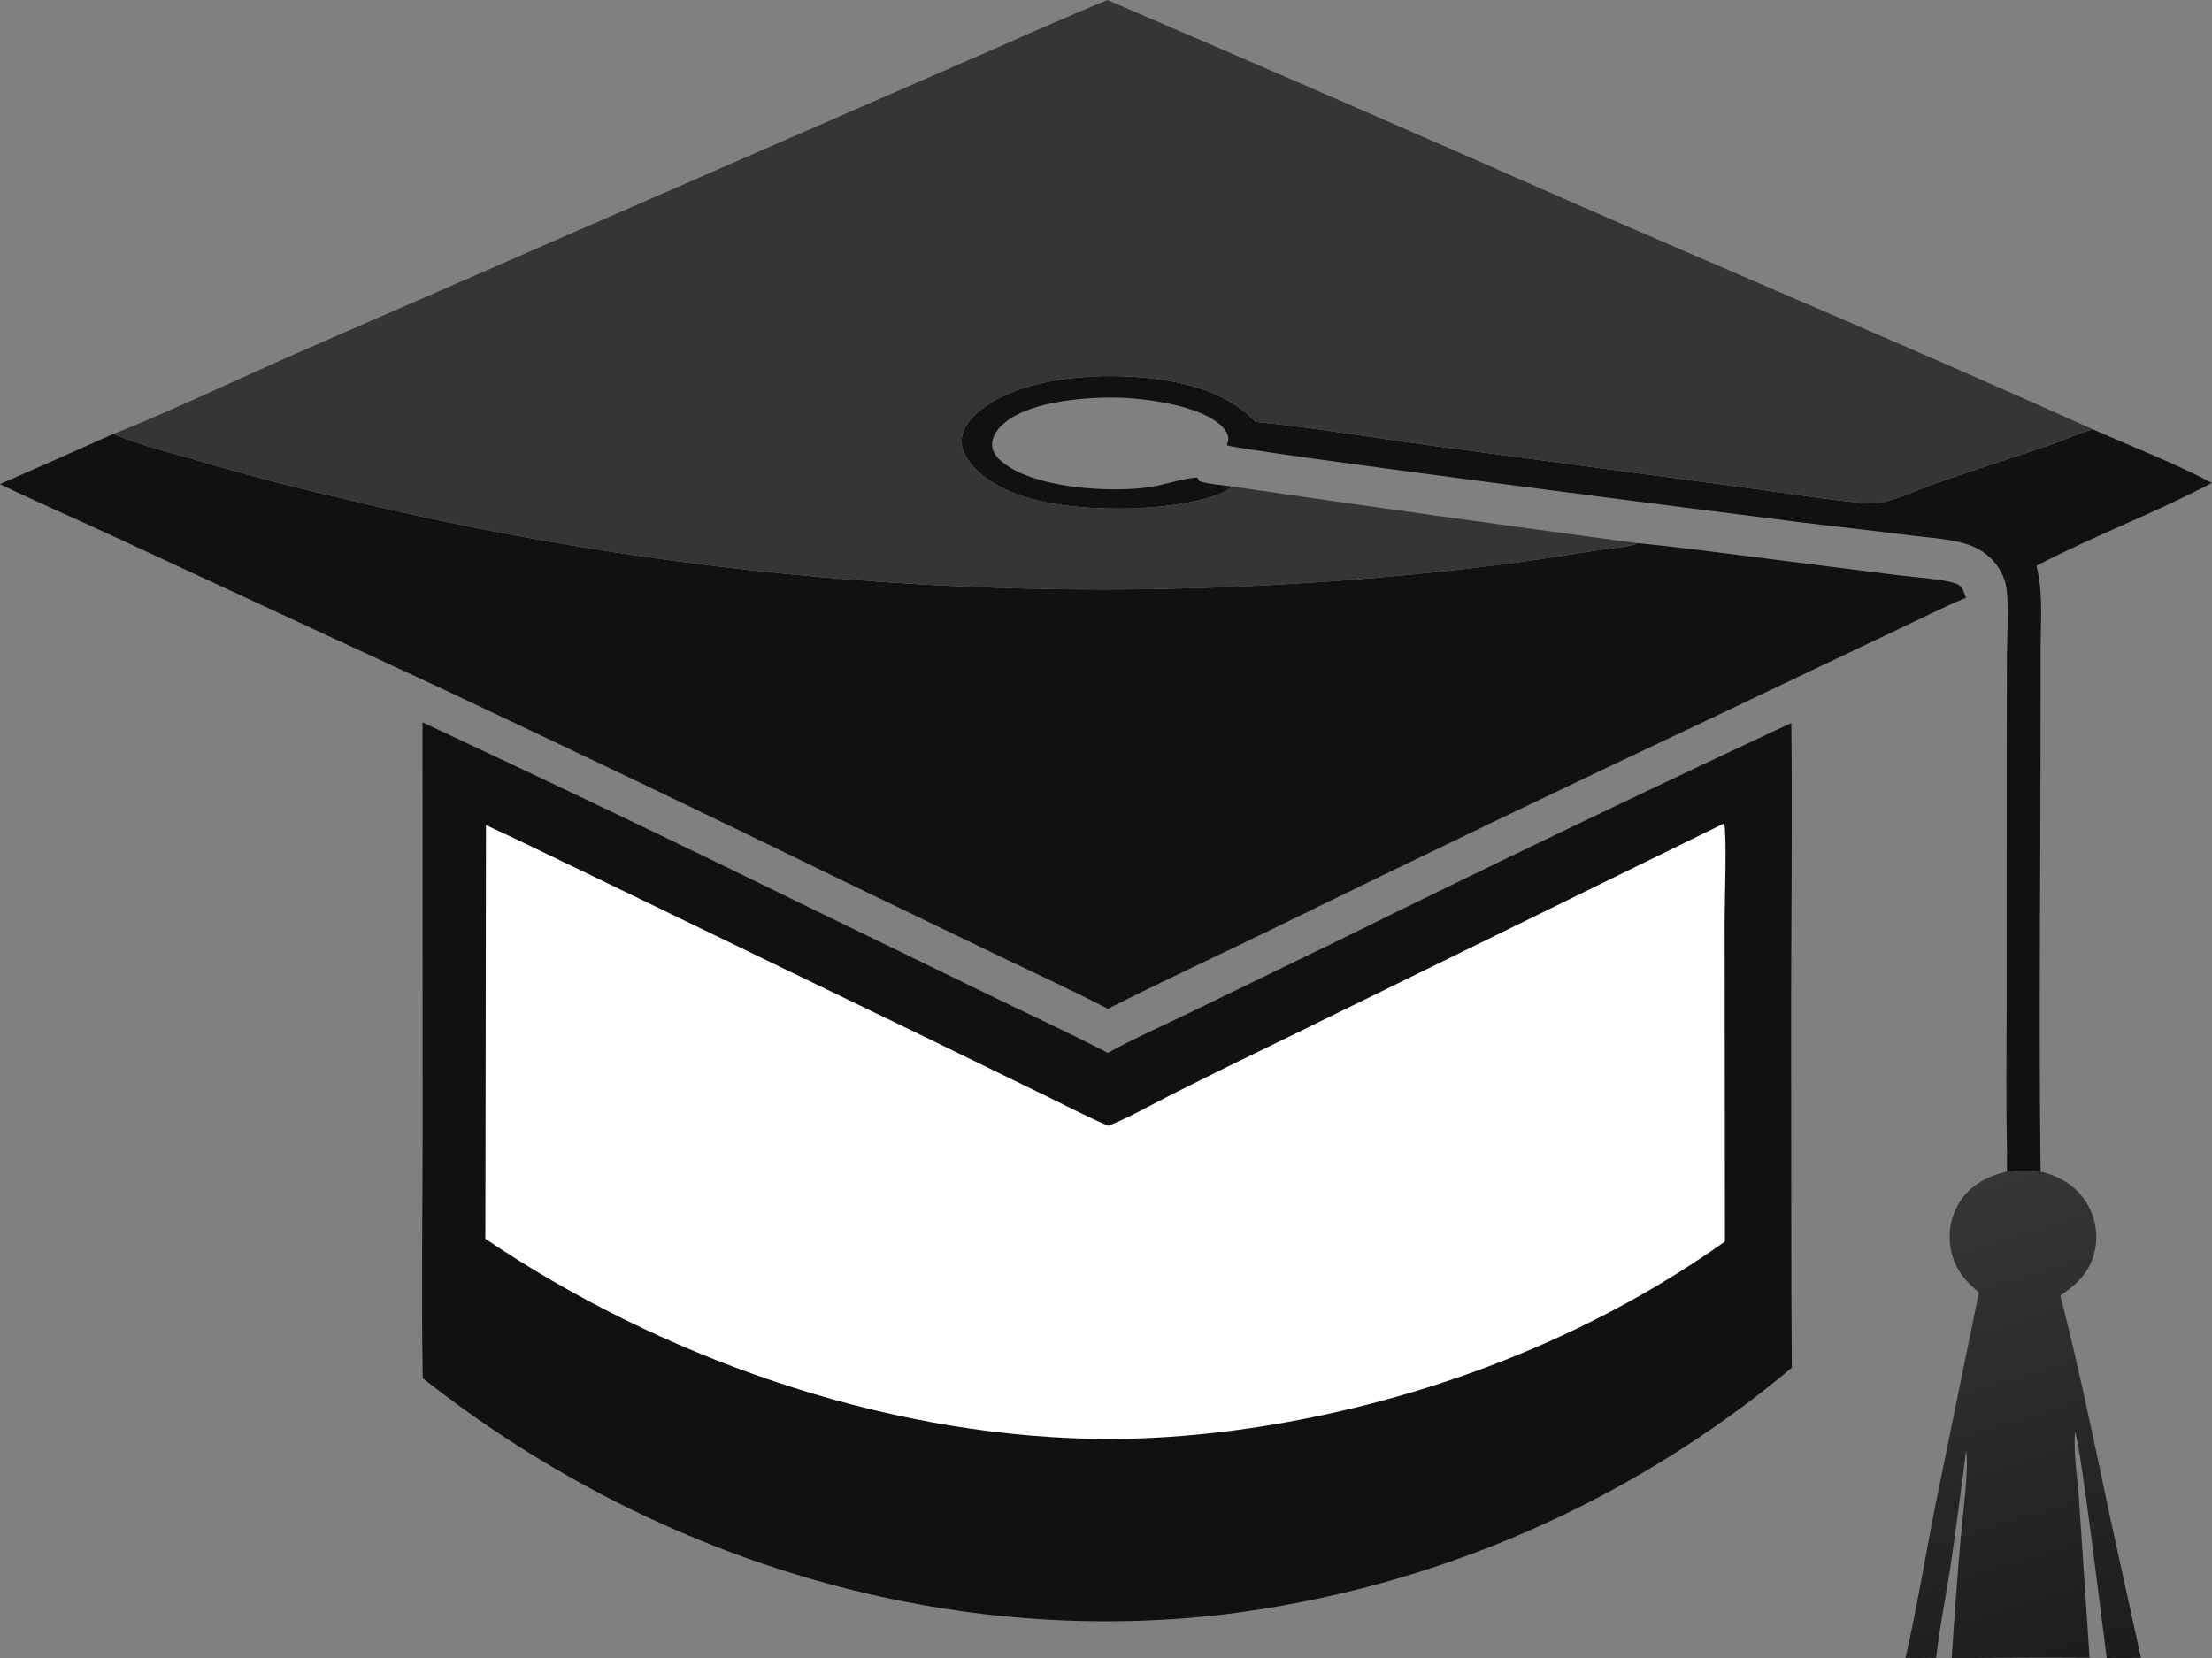
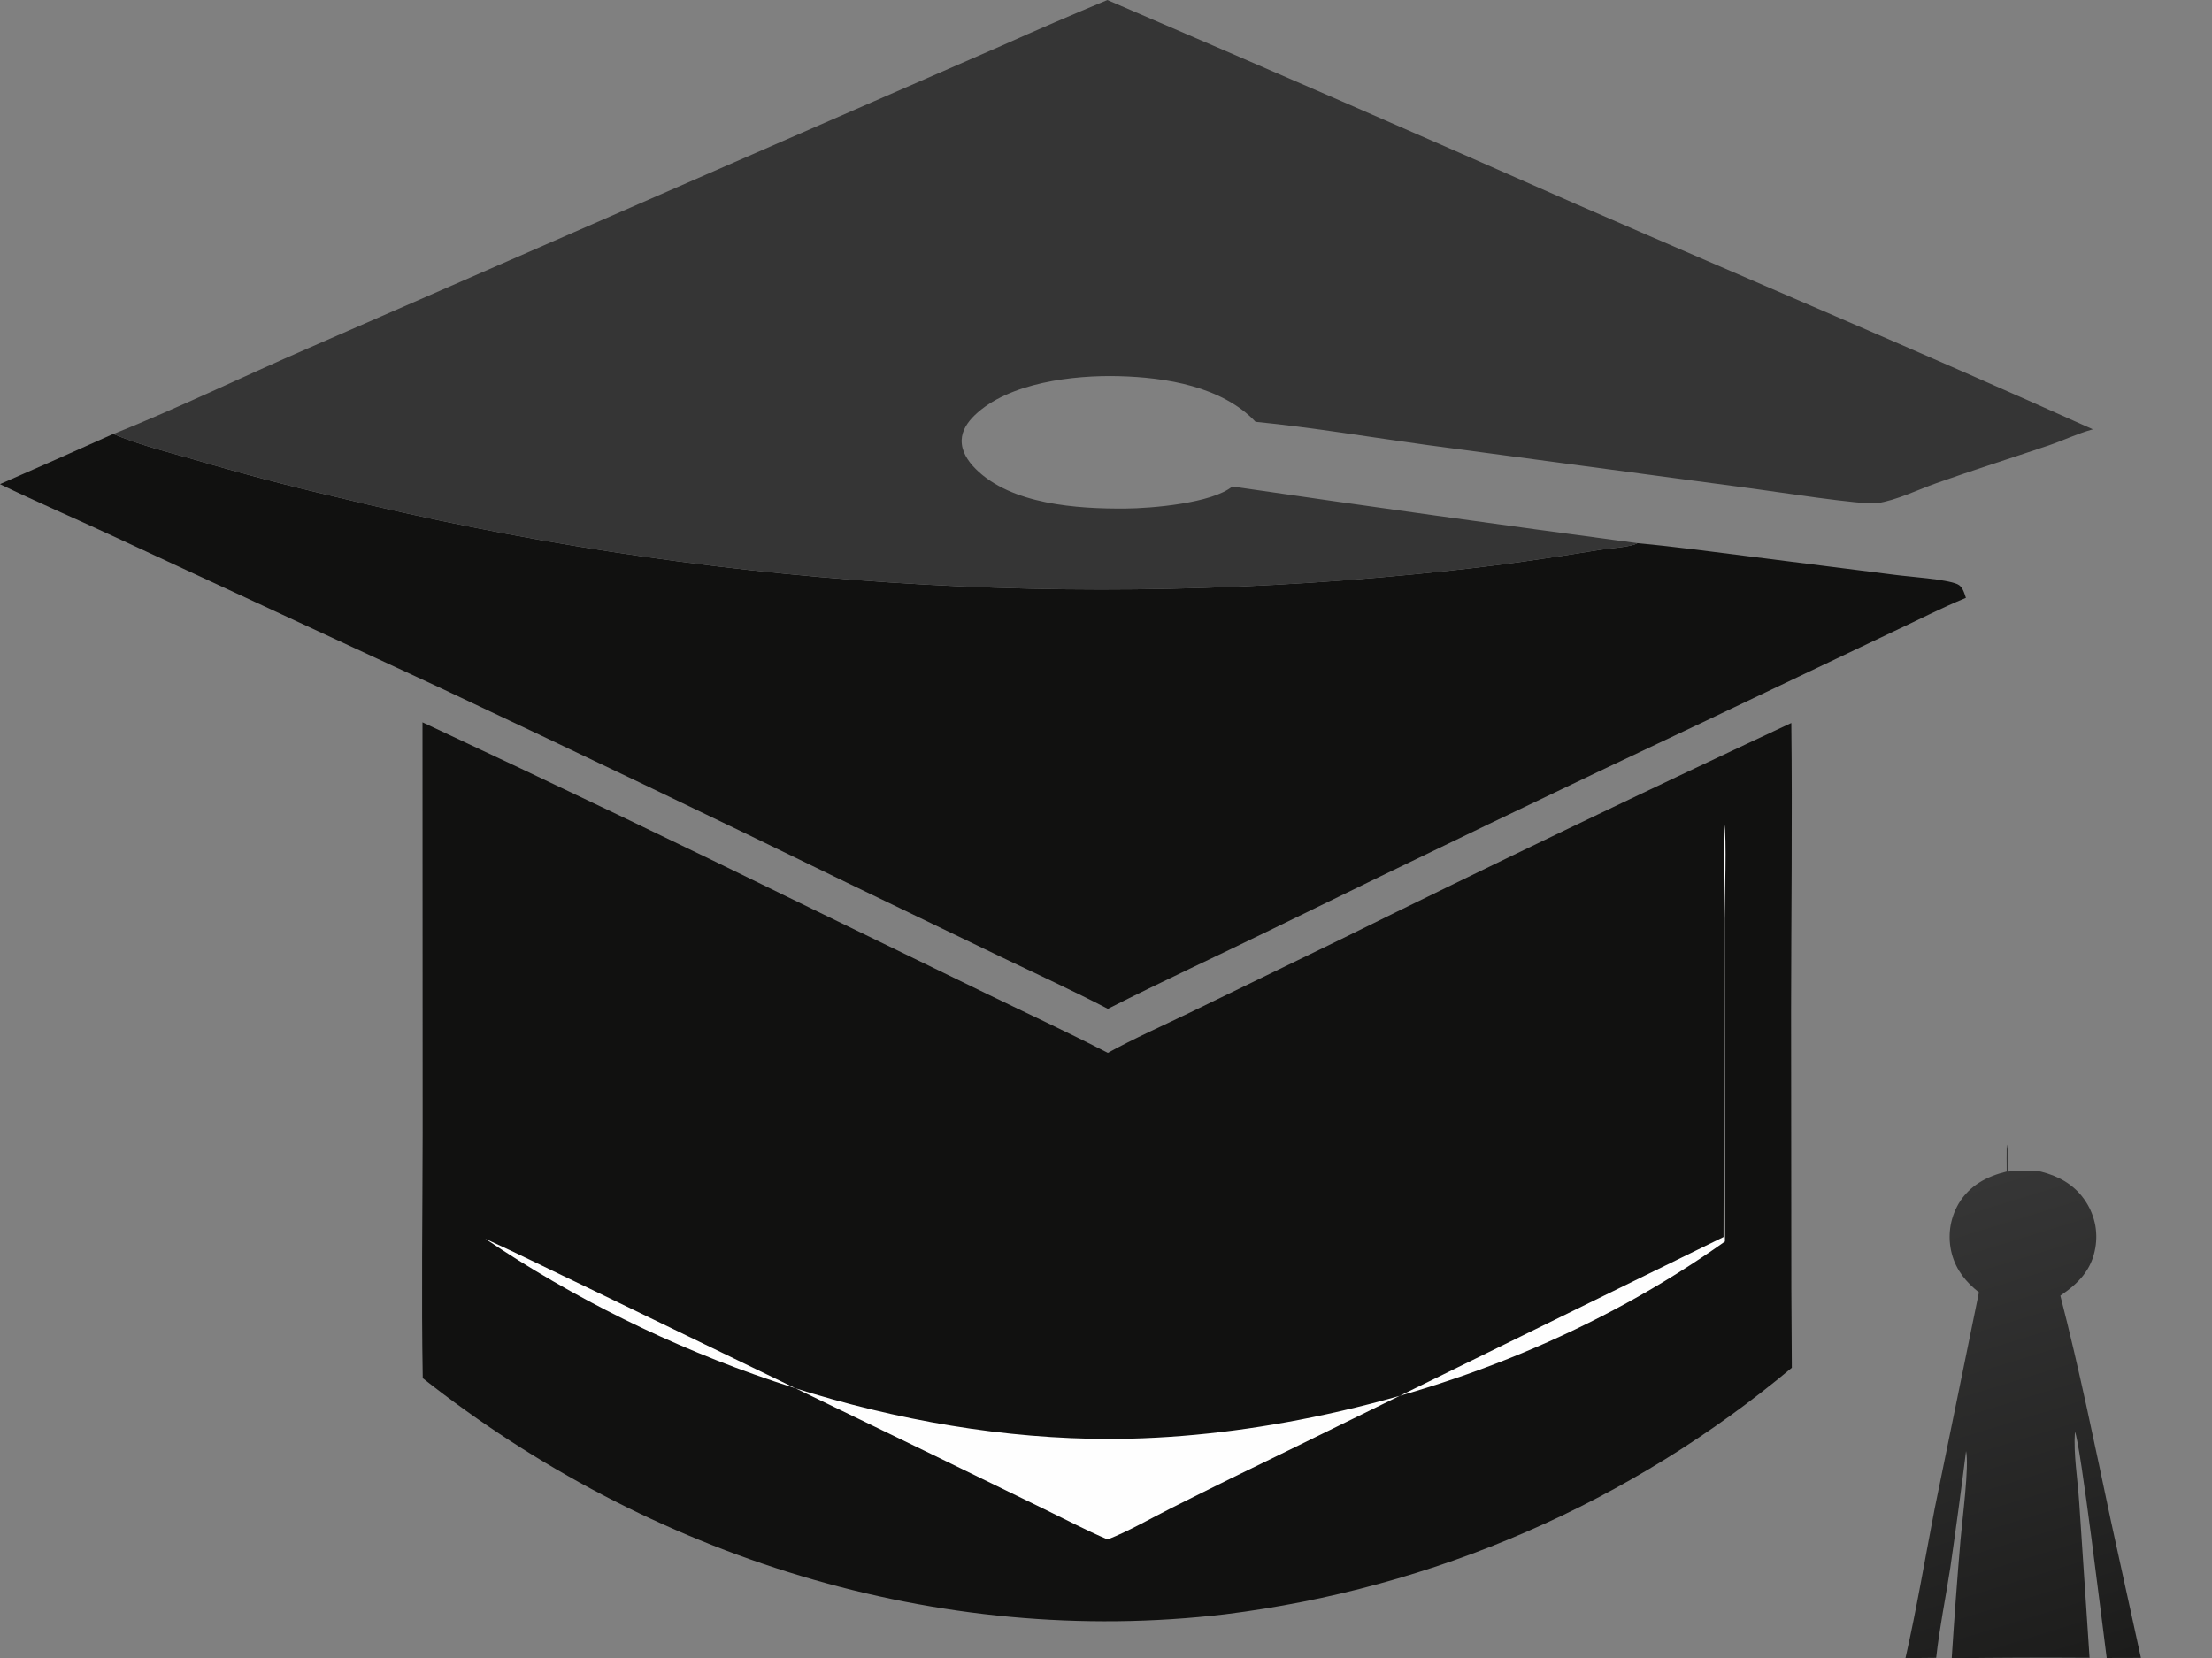
<svg xmlns="http://www.w3.org/2000/svg" id="Layer_2" data-name="Layer 2" viewBox="0 0 697.38 522.87">
  <rect x="0" y="0" width="697.38" height="522.87" fill="#808080" stroke="none" />
  <defs>
    <linearGradient id="linear-gradient" x1="653.32" y1="-3.21" x2="607.06" y2="147.32" gradientTransform="translate(0 524.87) scale(1 -1)" gradientUnits="userSpaceOnUse">
      <stop offset="0" stop-color="#1c1c1b" />
      <stop offset="1" stop-color="#363636" />
    </linearGradient>
  </defs>
  <g id="Layer_1-2" data-name="Layer 1">
    <path d="M632.72,360.94c.55,2.73.38,5.67.39,8.45,3.52-.39,6.72-.47,10.23-.02,5.48,1.37,10.27,3.93,13.64,8.61.2.28.4.56.58.84.19.29.37.58.54.87.17.3.34.59.5.9.16.3.31.61.45.92.14.31.28.62.4.94.13.32.25.64.36.96.11.32.21.65.31.98.09.33.18.66.26.99.08.33.15.67.21,1,.06.34.11.67.15,1.01.04.34.08.68.1,1.02.03.34.04.68.05,1.02,0,.34,0,.68,0,1.02,0,.34-.03.68-.05,1.02-.03.34-.06.68-.1,1.02-.04.34-.09.68-.15,1.01-1.2,6.99-5.42,11.21-11.02,15.01,6.05,23.44,10.89,47.26,15.92,70.94l9.48,43.27c-3.6-.01-7.19,0-10.79.03-1.09-8.07-8.33-68.4-10.02-71.29-.47,7.07.85,14.8,1.33,21.9l3.29,49.33c-14.49-.1-28.97-.04-43.46.15.8-12.47,1.72-24.93,2.78-37.38.5-6.01,2.8-23.36,1.74-27.95-1.54,12.31-3.2,24.6-4.98,36.88-1.46,9.43-3.4,18.82-4.44,28.31l-9.68.09c3.55-15.63,6.18-31.51,9.23-47.25l13.93-68.08c-4.1-3.24-7.16-6.97-8.54-12.12-.09-.33-.16-.66-.24-1-.07-.33-.13-.67-.19-1.01-.05-.34-.1-.67-.14-1.01-.04-.34-.07-.68-.09-1.02-.02-.34-.03-.68-.04-1.02,0-.34,0-.68.01-1.02.01-.34.03-.68.06-1.02.03-.34.07-.68.11-1.02.05-.34.1-.68.16-1.01.06-.34.13-.67.21-1,.08-.33.17-.66.26-.99.1-.33.2-.65.31-.98.11-.32.23-.64.36-.96.13-.32.26-.63.4-.94.14-.31.29-.62.45-.92.16-.3.32-.6.49-.9,3.42-5.74,8.91-8.64,15.18-10.16-.04-2.82-.04-5.63,0-8.44Z" style="fill: url(#linear-gradient);" />
-     <path d="M388.51,153.4c-6.51,5.32-25.55,6.89-33.75,6.95-15.09.1-35.93-1.25-47.17-12.5-2.42-2.42-4.51-5.51-4.41-9.07.09-3.1,1.93-5.74,4.08-7.82,10.74-10.4,31.35-12.72,45.51-12.35,14.76.39,32.48,3.21,43.07,14.39,18.02,1.79,36.09,4.85,54.04,7.31l102.9,13.78c6.35.82,34.62,5.25,39.06,4.57,6.14-.94,12.81-4.24,18.73-6.34,11.69-4.14,23.49-7.87,35.23-11.84,4.56-1.54,9.1-3.73,13.71-5.02.11-.03.22-.06.32-.09,12.43,5.52,25.51,10.57,37.55,16.88-18.01,9.54-37.29,16.67-55.33,26.13,2.15,8.35,1.3,17.82,1.29,26.41l-.02,31.22c-.04,44.44-.54,88.94.02,133.37-3.52-.45-6.71-.36-10.23.02-.01-2.78.16-5.72-.39-8.45-.32-14.9-.08-29.84-.08-44.75l.02-81.2.07-28.57c.07-6.38.47-12.91.05-19.27-.45-6.79-4.7-12.34-10.99-14.96-5.41-2.25-12.72-2.53-18.55-3.28-11.91-1.55-23.85-2.79-35.77-4.27-18.66-2.32-178.94-22.76-180.71-24.3.27-.65.51-1.23.51-1.95-.01-1.54-.99-2.93-2.04-3.98-6.75-6.7-24.47-8.95-33.59-9.06-10.21-.13-28.54,1.28-36.14,9.07-1.52,1.56-2.81,3.67-2.72,5.92.08,1.87,1.1,3.41,2.44,4.65,9.62,8.95,34.38,10.41,46.95,8.65,4.8-.67,10.91-2.94,15.36-3.06l.55,1.11c3.18,1.05,7.1,1.19,10.42,1.71Z" style="fill: #111110;" />
    <path d="M35.75,136.84c8.06,3.41,16.8,5.59,25.21,7.98,14.87,4.39,29.85,8.34,44.95,11.85,7.16,1.76,14.34,3.43,21.53,5.03,7.2,1.6,14.41,3.12,21.64,4.56,7.23,1.44,14.47,2.8,21.73,4.09,7.26,1.28,14.53,2.49,21.82,3.61,7.28,1.13,14.58,2.17,21.89,3.14,7.31.97,14.63,1.85,21.95,2.66,7.33.81,14.66,1.53,22.01,2.18,7.34.65,14.69,1.21,22.05,1.7,7.36.49,14.72.89,22.08,1.22,7.36.33,14.73.57,22.1.74,7.37.17,14.74.25,22.11.26,7.37,0,14.74-.07,22.11-.23,7.37-.16,14.74-.39,22.1-.71,7.36-.32,14.73-.71,22.08-1.19,7.36-.48,14.71-1.03,22.05-1.67,7.34-.64,14.68-1.35,22.01-2.15,15.78-1.67,31.38-3.94,47.03-6.51,2.94-.48,8.65-.84,11.21-1.76.35-.13.48-.21.83-.39,12.2,1.15,24.37,2.82,36.53,4.34l44.7,5.66c4.57.62,15.94,1.32,19.63,2.93,1.67.73,2.15,2.76,2.69,4.32-7.67,3.14-15.15,7.02-22.67,10.53l-59.14,28.15c-45.76,21.56-91.35,43.46-136.77,65.7-17.27,8.45-34.79,16.49-51.93,25.2-11.08-5.77-22.49-11-33.75-16.4l-48.66-23.45c-42.72-20.83-85.59-41.37-128.6-61.6l-103.06-47.79c-11.72-5.46-23.59-10.56-35.23-16.19,11.95-5.21,23.86-10.49,35.75-15.84Z" style="fill: #111110;" />
    <path d="M349.11,0c49.4,21.19,98.68,42.65,147.84,64.37,54.27,23.69,108.88,46.68,162.88,70.99-.11.03-.22.06-.32.09-4.61,1.28-9.14,3.47-13.71,5.02-11.74,3.97-23.54,7.7-35.23,11.84-5.92,2.1-12.59,5.4-18.73,6.34-4.44.68-32.71-3.75-39.06-4.57l-102.9-13.78c-17.95-2.46-36.02-5.52-54.04-7.31-10.59-11.18-28.31-14-43.07-14.39-14.16-.37-34.77,1.96-45.51,12.35-2.15,2.08-3.99,4.72-4.08,7.82-.1,3.56,1.99,6.65,4.41,9.07,11.24,11.26,32.08,12.61,47.17,12.5,8.2-.06,27.24-1.63,33.75-6.95,42.54,6.22,85.12,12.17,127.74,17.86-.35.18-.48.27-.83.39-2.56.92-8.27,1.27-11.21,1.76-15.66,2.57-31.25,4.84-47.03,6.51-7.33.8-14.66,1.51-22.01,2.15-7.34.64-14.69,1.19-22.05,1.67-7.36.48-14.72.87-22.08,1.19-7.36.32-14.73.55-22.1.71-7.37.16-14.74.23-22.11.23-7.37,0-14.74-.09-22.11-.26-7.37-.17-14.74-.41-22.1-.74-7.36-.33-14.72-.73-22.08-1.22-7.36-.49-14.7-1.05-22.05-1.7-7.34-.65-14.68-1.37-22.01-2.18-7.33-.81-14.64-1.69-21.95-2.66-7.31-.97-14.61-2.01-21.89-3.14-7.29-1.13-14.56-2.33-21.82-3.61-7.26-1.28-14.5-2.65-21.73-4.09-7.23-1.44-14.44-2.96-21.64-4.56-7.2-1.6-14.37-3.28-21.53-5.03-15.1-3.52-30.08-7.47-44.95-11.85-8.41-2.39-17.15-4.57-25.21-7.98,20.65-8.29,40.81-18.11,61.23-26.97l163.11-71.19,55.5-24.2c11.11-4.97,22.29-9.8,33.53-14.48Z" style="fill: #353535;" />
    <path d="M133.18,227.73c41.19,19.25,82.2,38.89,123.03,58.92l55.38,26.93c12.57,6.11,25.25,11.96,37.67,18.39,8.37-4.62,17.29-8.54,25.9-12.71l47.28-22.97c47.2-23.28,94.63-46.06,142.31-68.34.35,30.26-.04,60.56-.07,90.83l.08,87.75.15,24.71c-1.58,1.32-3.17,2.63-4.77,3.92-1.6,1.29-3.21,2.57-4.84,3.83-1.62,1.26-3.26,2.51-4.91,3.75-1.65,1.23-3.3,2.45-4.97,3.66-1.67,1.21-3.35,2.39-5.04,3.57-1.69,1.17-3.39,2.33-5.1,3.48-1.71,1.14-3.43,2.27-5.16,3.39-1.73,1.11-3.47,2.21-5.22,3.29-1.75,1.08-3.51,2.15-5.28,3.2-1.77,1.05-3.55,2.09-5.33,3.1-1.79,1.02-3.58,2.02-5.39,3.01-1.81.99-3.62,1.96-5.44,2.91-1.82.95-3.65,1.89-5.49,2.81-1.84.92-3.69,1.83-5.54,2.71-1.86.89-3.72,1.76-5.59,2.61-1.87.85-3.75,1.69-5.64,2.51-1.89.82-3.78,1.62-5.68,2.41-1.9.79-3.81,1.56-5.72,2.31-1.91.75-3.84,1.49-5.76,2.21-1.93.72-3.86,1.42-5.8,2.1-1.94.68-3.89,1.35-5.84,2-1.95.65-3.91,1.28-5.87,1.89-1.96.61-3.93,1.21-5.91,1.79-1.97.58-3.95,1.14-5.94,1.68-1.98.54-3.97,1.07-5.97,1.58-1.99.51-3.99,1-5.99,1.47-2,.47-4.01.93-6.02,1.36-2.01.44-4.03.85-6.04,1.25-2.02.4-4.04.78-6.06,1.14-2.03.36-4.05.71-6.09,1.04-2.03.33-4.07.64-6.1.93-2.04.29-4.08.56-6.12.82-90.72,10.75-181.72-18.15-253.01-74.44-.46-25.7-.06-51.52-.03-77.23l-.05-129.6Z" style="fill: #111110;" />
-     <path d="M543.58,259.6c.9,3.46.14,24.96.15,30.12l.09,101.72c-39.66,28.22-86.52,47.04-134.25,56.23-21.46,4.13-43.88,6.43-65.74,5.96-66.67-1.42-135.78-25.85-190.82-63.05l.06-30.91.14-99.52c10.88,4.95,21.6,10.34,32.4,15.47l108.1,52.35,35.8,17.45c6.59,3.21,13.15,6.66,19.89,9.54,6.89-2.72,13.67-6.7,20.32-10.03,12.15-6.11,24.36-12.12,36.61-18.03l137.25-67.3Z" style="fill: #fefefe;" />
+     <path d="M543.58,259.6c.9,3.46.14,24.96.15,30.12l.09,101.72c-39.66,28.22-86.52,47.04-134.25,56.23-21.46,4.13-43.88,6.43-65.74,5.96-66.67-1.42-135.78-25.85-190.82-63.05c10.88,4.95,21.6,10.34,32.4,15.47l108.1,52.35,35.8,17.45c6.59,3.21,13.15,6.66,19.89,9.54,6.89-2.72,13.67-6.7,20.32-10.03,12.15-6.11,24.36-12.12,36.61-18.03l137.25-67.3Z" style="fill: #fefefe;" />
  </g>
</svg>